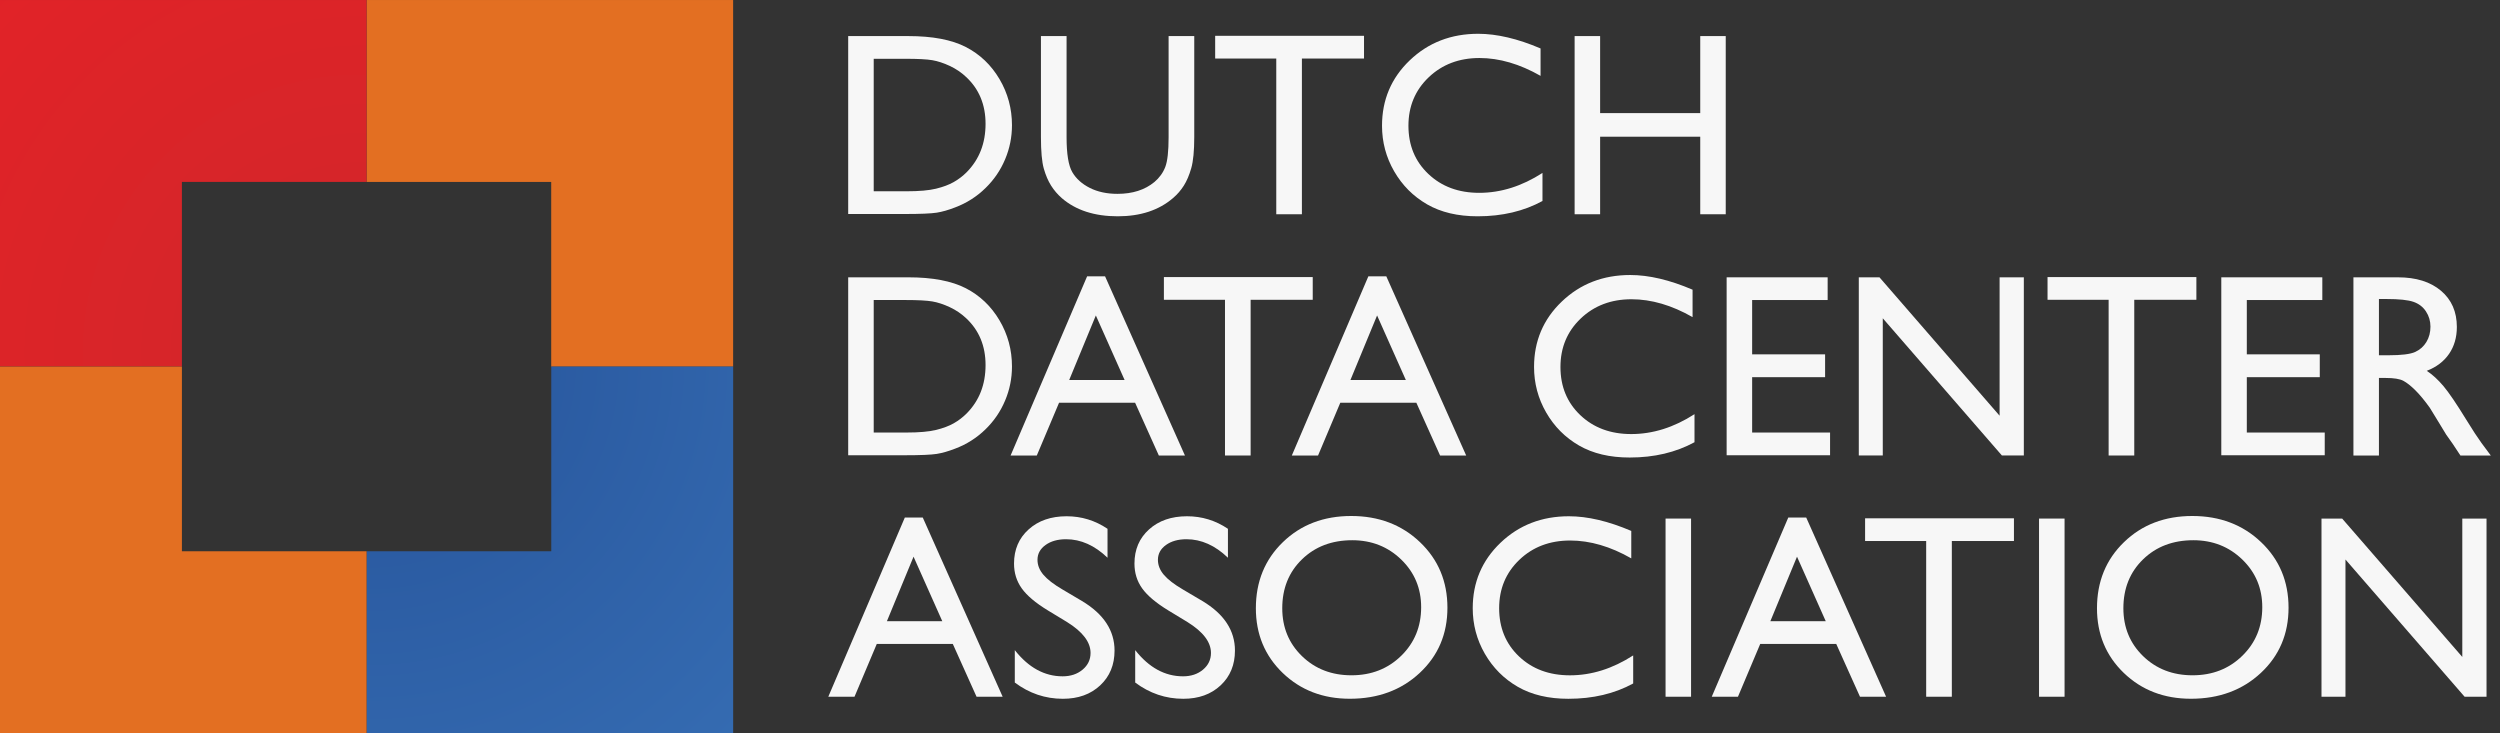
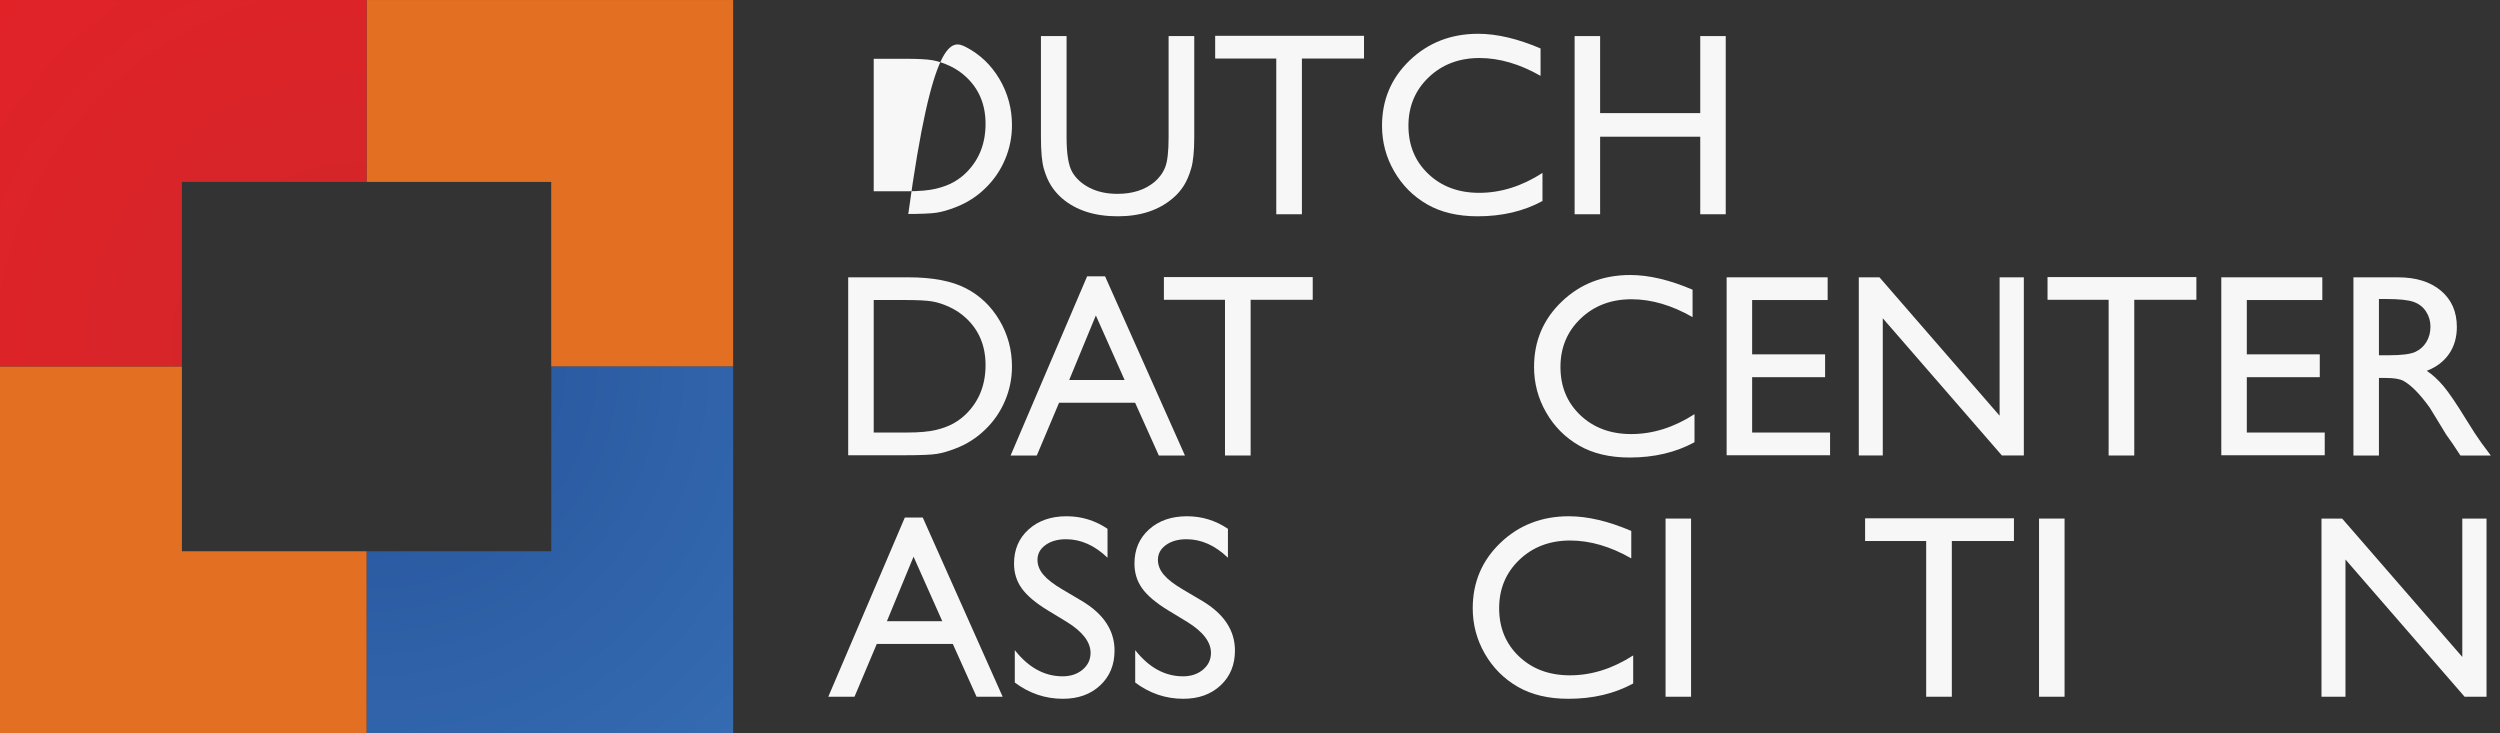
<svg xmlns="http://www.w3.org/2000/svg" width="208" height="61" viewBox="0 0 208 61" fill="none">
  <rect x="0" y="0" width="208" height="61" fill="#333333" stroke="none" />
-   <path d="M70.57 17.805V3.002H75.569C77.585 3.002 79.18 3.305 80.354 3.91C81.528 4.514 82.462 5.403 83.156 6.578C83.849 7.753 84.196 9.033 84.196 10.419C84.196 11.41 84.005 12.358 83.622 13.263C83.241 14.169 82.696 14.965 81.989 15.651C81.268 16.358 80.429 16.893 79.473 17.254C78.914 17.473 78.402 17.619 77.936 17.694C77.468 17.767 76.576 17.805 75.261 17.805H70.57ZM75.346 4.891H72.693V15.915H75.409C76.47 15.915 77.294 15.843 77.881 15.698C78.469 15.554 78.958 15.37 79.352 15.146C79.744 14.923 80.104 14.65 80.429 14.325C81.476 13.263 81.998 11.922 81.998 10.303C81.998 8.711 81.461 7.413 80.386 6.409C79.99 6.033 79.536 5.726 79.022 5.485C78.509 5.245 78.022 5.086 77.564 5.007C77.104 4.93 76.364 4.891 75.346 4.891Z" fill="#F7F7F7" />
+   <path d="M70.57 17.805H75.569C77.585 3.002 79.18 3.305 80.354 3.91C81.528 4.514 82.462 5.403 83.156 6.578C83.849 7.753 84.196 9.033 84.196 10.419C84.196 11.41 84.005 12.358 83.622 13.263C83.241 14.169 82.696 14.965 81.989 15.651C81.268 16.358 80.429 16.893 79.473 17.254C78.914 17.473 78.402 17.619 77.936 17.694C77.468 17.767 76.576 17.805 75.261 17.805H70.57ZM75.346 4.891H72.693V15.915H75.409C76.47 15.915 77.294 15.843 77.881 15.698C78.469 15.554 78.958 15.37 79.352 15.146C79.744 14.923 80.104 14.65 80.429 14.325C81.476 13.263 81.998 11.922 81.998 10.303C81.998 8.711 81.461 7.413 80.386 6.409C79.99 6.033 79.536 5.726 79.022 5.485C78.509 5.245 78.022 5.086 77.564 5.007C77.104 4.93 76.364 4.891 75.346 4.891Z" fill="#F7F7F7" />
  <path d="M97.228 3.001H99.362V11.416C99.362 12.554 99.278 13.414 99.112 13.994C98.945 14.574 98.74 15.057 98.496 15.442C98.252 15.829 97.954 16.173 97.599 16.477C96.424 17.489 94.889 17.996 92.993 17.996C91.063 17.996 89.513 17.493 88.346 16.488C87.992 16.177 87.694 15.829 87.45 15.442C87.206 15.057 87.004 14.585 86.844 14.026C86.686 13.468 86.606 12.59 86.606 11.394V3.001H88.739V11.416C88.739 12.809 88.897 13.778 89.216 14.324C89.535 14.868 90.019 15.305 90.671 15.633C91.322 15.962 92.088 16.128 92.974 16.128C94.232 16.128 95.257 15.798 96.051 15.14C96.468 14.786 96.768 14.369 96.952 13.888C97.136 13.408 97.228 12.582 97.228 11.416V3.001Z" fill="#F7F7F7" />
  <path d="M101.102 2.98H113.486V4.87H108.318V17.826H106.186V4.87H101.102V2.98Z" fill="#F7F7F7" />
  <path d="M128.334 14.388V16.723C126.778 17.572 124.98 17.996 122.943 17.996C121.288 17.996 119.883 17.664 118.73 16.999C117.578 16.333 116.666 15.417 115.992 14.249C115.32 13.083 114.984 11.82 114.984 10.461C114.984 8.304 115.755 6.489 117.292 5.019C118.831 3.547 120.728 2.811 122.986 2.811C124.542 2.811 126.272 3.219 128.175 4.031V6.312C126.442 5.323 124.747 4.827 123.091 4.827C121.394 4.827 119.984 5.364 118.863 6.435C117.742 7.507 117.182 8.849 117.182 10.461C117.182 12.089 117.732 13.425 118.838 14.472C119.94 15.52 121.351 16.044 123.071 16.044C124.867 16.044 126.622 15.492 128.334 14.388" fill="#F7F7F7" />
  <path d="M141.46 3.002H143.581V17.826H141.46V11.374H133.13V17.826H131.008V3.002H133.13V9.411H141.46V3.002Z" fill="#F7F7F7" />
  <path d="M70.57 37.877V23.073H75.569C77.585 23.073 79.18 23.377 80.354 23.981C81.528 24.586 82.462 25.475 83.156 26.65C83.849 27.823 84.196 29.105 84.196 30.49C84.196 31.482 84.005 32.43 83.622 33.334C83.241 34.239 82.696 35.037 81.989 35.722C81.268 36.43 80.429 36.965 79.473 37.325C78.914 37.543 78.402 37.69 77.936 37.765C77.468 37.839 76.576 37.877 75.261 37.877H70.57ZM75.346 24.962H72.693V35.987H75.409C76.47 35.987 77.294 35.915 77.881 35.77C78.469 35.626 78.958 35.441 79.352 35.218C79.744 34.995 80.104 34.721 80.429 34.395C81.476 33.334 81.998 31.994 81.998 30.374C81.998 28.782 81.461 27.485 80.386 26.479C79.99 26.105 79.536 25.798 79.022 25.557C78.509 25.317 78.022 25.157 77.564 25.079C77.104 25.001 76.364 24.962 75.346 24.962Z" fill="#F7F7F7" />
  <path d="M90.449 22.989H91.941L98.587 37.898H96.415L94.439 33.505H88.115L86.262 37.898H84.082L90.449 22.989ZM93.567 31.616L91.175 26.246L88.957 31.616H93.567Z" fill="#F7F7F7" />
  <path d="M96.836 23.053H109.219V24.942H104.052V37.898H101.919V24.942H96.836V23.053Z" fill="#F7F7F7" />
-   <path d="M113.848 22.989H115.34L121.986 37.898H119.815L117.839 33.505H111.514L109.662 37.898H107.48L113.848 22.989ZM116.966 31.616L114.574 26.246L112.356 31.616H116.966Z" fill="#F7F7F7" />
  <path d="M140.982 34.458V36.793C139.425 37.642 137.629 38.066 135.591 38.066C133.935 38.066 132.531 37.734 131.378 37.069C130.226 36.404 129.313 35.487 128.641 34.319C127.969 33.153 127.633 31.89 127.633 30.533C127.633 28.374 128.402 26.559 129.941 25.089C131.479 23.617 133.377 22.881 135.634 22.881C137.19 22.881 138.919 23.289 140.822 24.102V26.384C139.09 25.393 137.395 24.898 135.739 24.898C134.042 24.898 132.633 25.433 131.511 26.505C130.39 27.577 129.83 28.919 129.83 30.533C129.83 32.16 130.381 33.495 131.485 34.544C132.589 35.59 133.999 36.114 135.718 36.114C137.515 36.114 139.27 35.562 140.982 34.458" fill="#F7F7F7" />
  <path d="M143.656 23.073H152.06V24.962H145.778V29.482H151.848V31.381H145.778V35.987H152.262V37.877H143.656V23.073Z" fill="#F7F7F7" />
  <path d="M166.367 23.072H168.383V37.896H166.558L156.647 26.48V37.896H154.652V23.072H156.371L166.367 34.587V23.072Z" fill="#F7F7F7" />
  <path d="M170.355 23.053H182.739V24.942H177.571V37.898H175.438V24.942H170.355V23.053Z" fill="#F7F7F7" />
  <path d="M184.812 23.073H193.217V24.962H186.934V29.482H193.005V31.381H186.934V35.987H193.418V37.877H184.812V23.073Z" fill="#F7F7F7" />
  <path d="M195.805 37.898V23.074H199.518C201.018 23.074 202.209 23.446 203.089 24.189C203.97 24.932 204.41 25.936 204.41 27.202C204.41 28.065 204.195 28.812 203.763 29.441C203.331 30.07 202.713 30.541 201.906 30.853C202.381 31.164 202.843 31.588 203.297 32.125C203.749 32.664 204.386 33.601 205.206 34.938C205.723 35.78 206.137 36.413 206.447 36.837L207.233 37.898H204.707L204.061 36.921L203.934 36.741L203.521 36.157L202.863 35.074L202.154 33.917C201.715 33.309 201.314 32.824 200.949 32.464C200.585 32.104 200.255 31.844 199.961 31.685C199.667 31.526 199.173 31.446 198.479 31.446H197.927V37.898H195.805ZM198.563 24.878H197.927V29.558H198.733C199.809 29.558 200.546 29.466 200.946 29.282C201.345 29.098 201.657 28.82 201.879 28.449C202.102 28.077 202.214 27.654 202.214 27.181C202.214 26.714 202.09 26.292 201.842 25.913C201.594 25.534 201.246 25.268 200.797 25.112C200.347 24.956 199.603 24.878 198.563 24.878V24.878Z" fill="#F7F7F7" />
  <path d="M75.282 43.059H76.774L83.421 57.968H81.249L79.273 53.575H72.949L71.095 57.968H68.914L75.282 43.059ZM78.399 51.686L76.007 46.316L73.79 51.686H78.399Z" fill="#F7F7F7" />
  <path d="M88.782 51.757L87.168 50.777C86.156 50.16 85.438 49.552 85.01 48.953C84.582 48.356 84.367 47.668 84.367 46.891C84.367 45.722 84.772 44.775 85.582 44.047C86.392 43.317 87.445 42.953 88.739 42.953C89.978 42.953 91.112 43.301 92.146 43.996V46.404C91.078 45.377 89.927 44.864 88.697 44.864C88.003 44.864 87.434 45.024 86.989 45.344C86.543 45.665 86.319 46.076 86.319 46.576C86.319 47.02 86.483 47.436 86.812 47.822C87.141 48.211 87.668 48.617 88.397 49.044L90.016 50.002C91.825 51.083 92.73 52.459 92.73 54.127C92.73 55.316 92.331 56.281 91.535 57.024C90.739 57.767 89.704 58.139 88.431 58.139C86.967 58.139 85.634 57.688 84.431 56.788V54.092C85.576 55.544 86.903 56.27 88.41 56.27C89.075 56.27 89.629 56.085 90.071 55.716C90.513 55.345 90.734 54.883 90.734 54.325C90.734 53.422 90.083 52.566 88.782 51.757V51.757Z" fill="#F7F7F7" />
  <path d="M98.8 51.757L97.187 50.777C96.176 50.16 95.456 49.552 95.028 48.953C94.6 48.356 94.387 47.668 94.387 46.891C94.387 45.722 94.791 44.775 95.601 44.047C96.411 43.317 97.464 42.953 98.757 42.953C99.996 42.953 101.132 43.301 102.164 43.996V46.404C101.096 45.377 99.947 44.864 98.716 44.864C98.023 44.864 97.452 45.024 97.007 45.344C96.561 45.665 96.339 46.076 96.339 46.576C96.339 47.02 96.503 47.436 96.831 47.822C97.16 48.211 97.687 48.617 98.415 49.044L100.036 50.002C101.844 51.083 102.748 52.459 102.748 54.127C102.748 55.316 102.349 56.281 101.553 57.024C100.757 57.767 99.723 58.139 98.449 58.139C96.985 58.139 95.652 57.688 94.449 56.788V54.092C95.596 55.544 96.921 56.27 98.429 56.27C99.093 56.27 99.647 56.085 100.089 55.716C100.532 55.345 100.752 54.883 100.752 54.325C100.752 53.422 100.103 52.566 98.8 51.757V51.757Z" fill="#F7F7F7" />
-   <path d="M112.42 42.931C114.711 42.931 116.618 43.655 118.142 45.106C119.664 46.556 120.426 48.375 120.426 50.56C120.426 52.746 119.658 54.555 118.119 55.989C116.583 57.42 114.644 58.136 112.303 58.136C110.07 58.136 108.208 57.42 106.72 55.989C105.232 54.555 104.488 52.761 104.488 50.603C104.488 48.389 105.238 46.556 106.736 45.106C108.235 43.655 110.13 42.931 112.42 42.931V42.931ZM112.506 44.947C110.808 44.947 109.415 45.478 108.323 46.539C107.231 47.599 106.684 48.955 106.684 50.603C106.684 52.202 107.232 53.531 108.328 54.593C109.424 55.654 110.795 56.184 112.442 56.184C114.095 56.184 115.475 55.643 116.582 54.56C117.687 53.479 118.24 52.131 118.24 50.518C118.24 48.947 117.687 47.626 116.582 46.555C115.475 45.483 114.116 44.947 112.506 44.947" fill="#F7F7F7" />
  <path d="M135.881 54.531V56.865C134.325 57.715 132.527 58.139 130.49 58.139C128.835 58.139 127.431 57.806 126.277 57.141C125.125 56.476 124.213 55.56 123.539 54.393C122.867 53.225 122.531 51.962 122.531 50.605C122.531 48.448 123.301 46.632 124.839 45.161C126.378 43.689 128.275 42.953 130.533 42.953C132.089 42.953 133.819 43.36 135.722 44.173V46.456C133.989 45.465 132.294 44.971 130.638 44.971C128.941 44.971 127.531 45.505 126.41 46.577C125.289 47.649 124.729 48.992 124.729 50.605C124.729 52.232 125.281 53.569 126.383 54.616C127.487 55.663 128.898 56.187 130.618 56.187C132.414 56.187 134.169 55.635 135.881 54.531" fill="#F7F7F7" />
  <path d="M138.574 43.145H140.696V57.968H138.574V43.145Z" fill="#F7F7F7" />
-   <path d="M148.785 43.059H150.277L156.923 57.968H154.751L152.775 53.575H146.451L144.598 57.968H142.418L148.785 43.059ZM151.903 51.686L149.511 46.316L147.293 51.686H151.903Z" fill="#F7F7F7" />
  <path d="M155.176 43.123H167.56V45.012H162.392V57.968H160.258V45.012H155.176V43.123Z" fill="#F7F7F7" />
  <path d="M169.648 43.145H171.771V57.968H169.648V43.145Z" fill="#F7F7F7" />
-   <path d="M182.401 42.931C184.691 42.931 186.598 43.655 188.122 45.106C189.646 46.556 190.407 48.375 190.407 50.56C190.407 52.746 189.638 54.555 188.101 55.989C186.563 57.42 184.625 58.136 182.285 58.136C180.05 58.136 178.189 57.42 176.701 55.989C175.213 54.555 174.469 52.761 174.469 50.603C174.469 48.389 175.218 46.556 176.717 45.106C178.215 43.655 180.11 42.931 182.401 42.931V42.931ZM182.486 44.947C180.79 44.947 179.395 45.478 178.303 46.539C177.211 47.599 176.665 48.955 176.665 50.603C176.665 52.202 177.213 53.531 178.309 54.593C179.403 55.654 180.775 56.184 182.422 56.184C184.075 56.184 185.455 55.643 186.562 54.56C187.669 53.479 188.221 52.131 188.221 50.518C188.221 48.947 187.669 47.626 186.562 46.555C185.455 45.483 184.097 44.947 182.486 44.947Z" fill="#F7F7F7" />
  <path d="M204.863 43.145H206.879V57.968H205.055L195.143 46.551V57.968H193.148V43.145H194.867L204.863 54.658V43.145Z" fill="#F7F7F7" />
  <path d="M30.496 0.002V15.137H45.861V30.502H60.996V0.002H30.496Z" fill="#E36F22" />
  <path d="M0 0.001V30.5H15.133V15.135H30.499V0.001H0Z" fill="url(#paint0_radial_103_2)" />
  <path d="M45.865 30.5V45.865H30.5V61H60.999V30.501L60.997 30.5H45.865Z" fill="url(#paint1_radial_103_2)" />
  <path d="M15.135 45.865V30.502H0V61H30.499V45.865H15.135Z" fill="#E36F22" />
  <defs>
    <radialGradient id="paint0_radial_103_2" cx="0" cy="0" r="1" gradientUnits="userSpaceOnUse" gradientTransform="translate(29.966 29.359) rotate(-135.182) scale(46.248)">
      <stop stop-color="#D02729" />
      <stop offset="1" stop-color="#E32228" />
    </radialGradient>
    <radialGradient id="paint1_radial_103_2" cx="0" cy="0" r="1" gradientUnits="userSpaceOnUse" gradientTransform="translate(30.797 30.19) rotate(45.198) scale(50.367)">
      <stop stop-color="#26539A" />
      <stop offset="1" stop-color="#376FB5" />
    </radialGradient>
  </defs>
</svg>